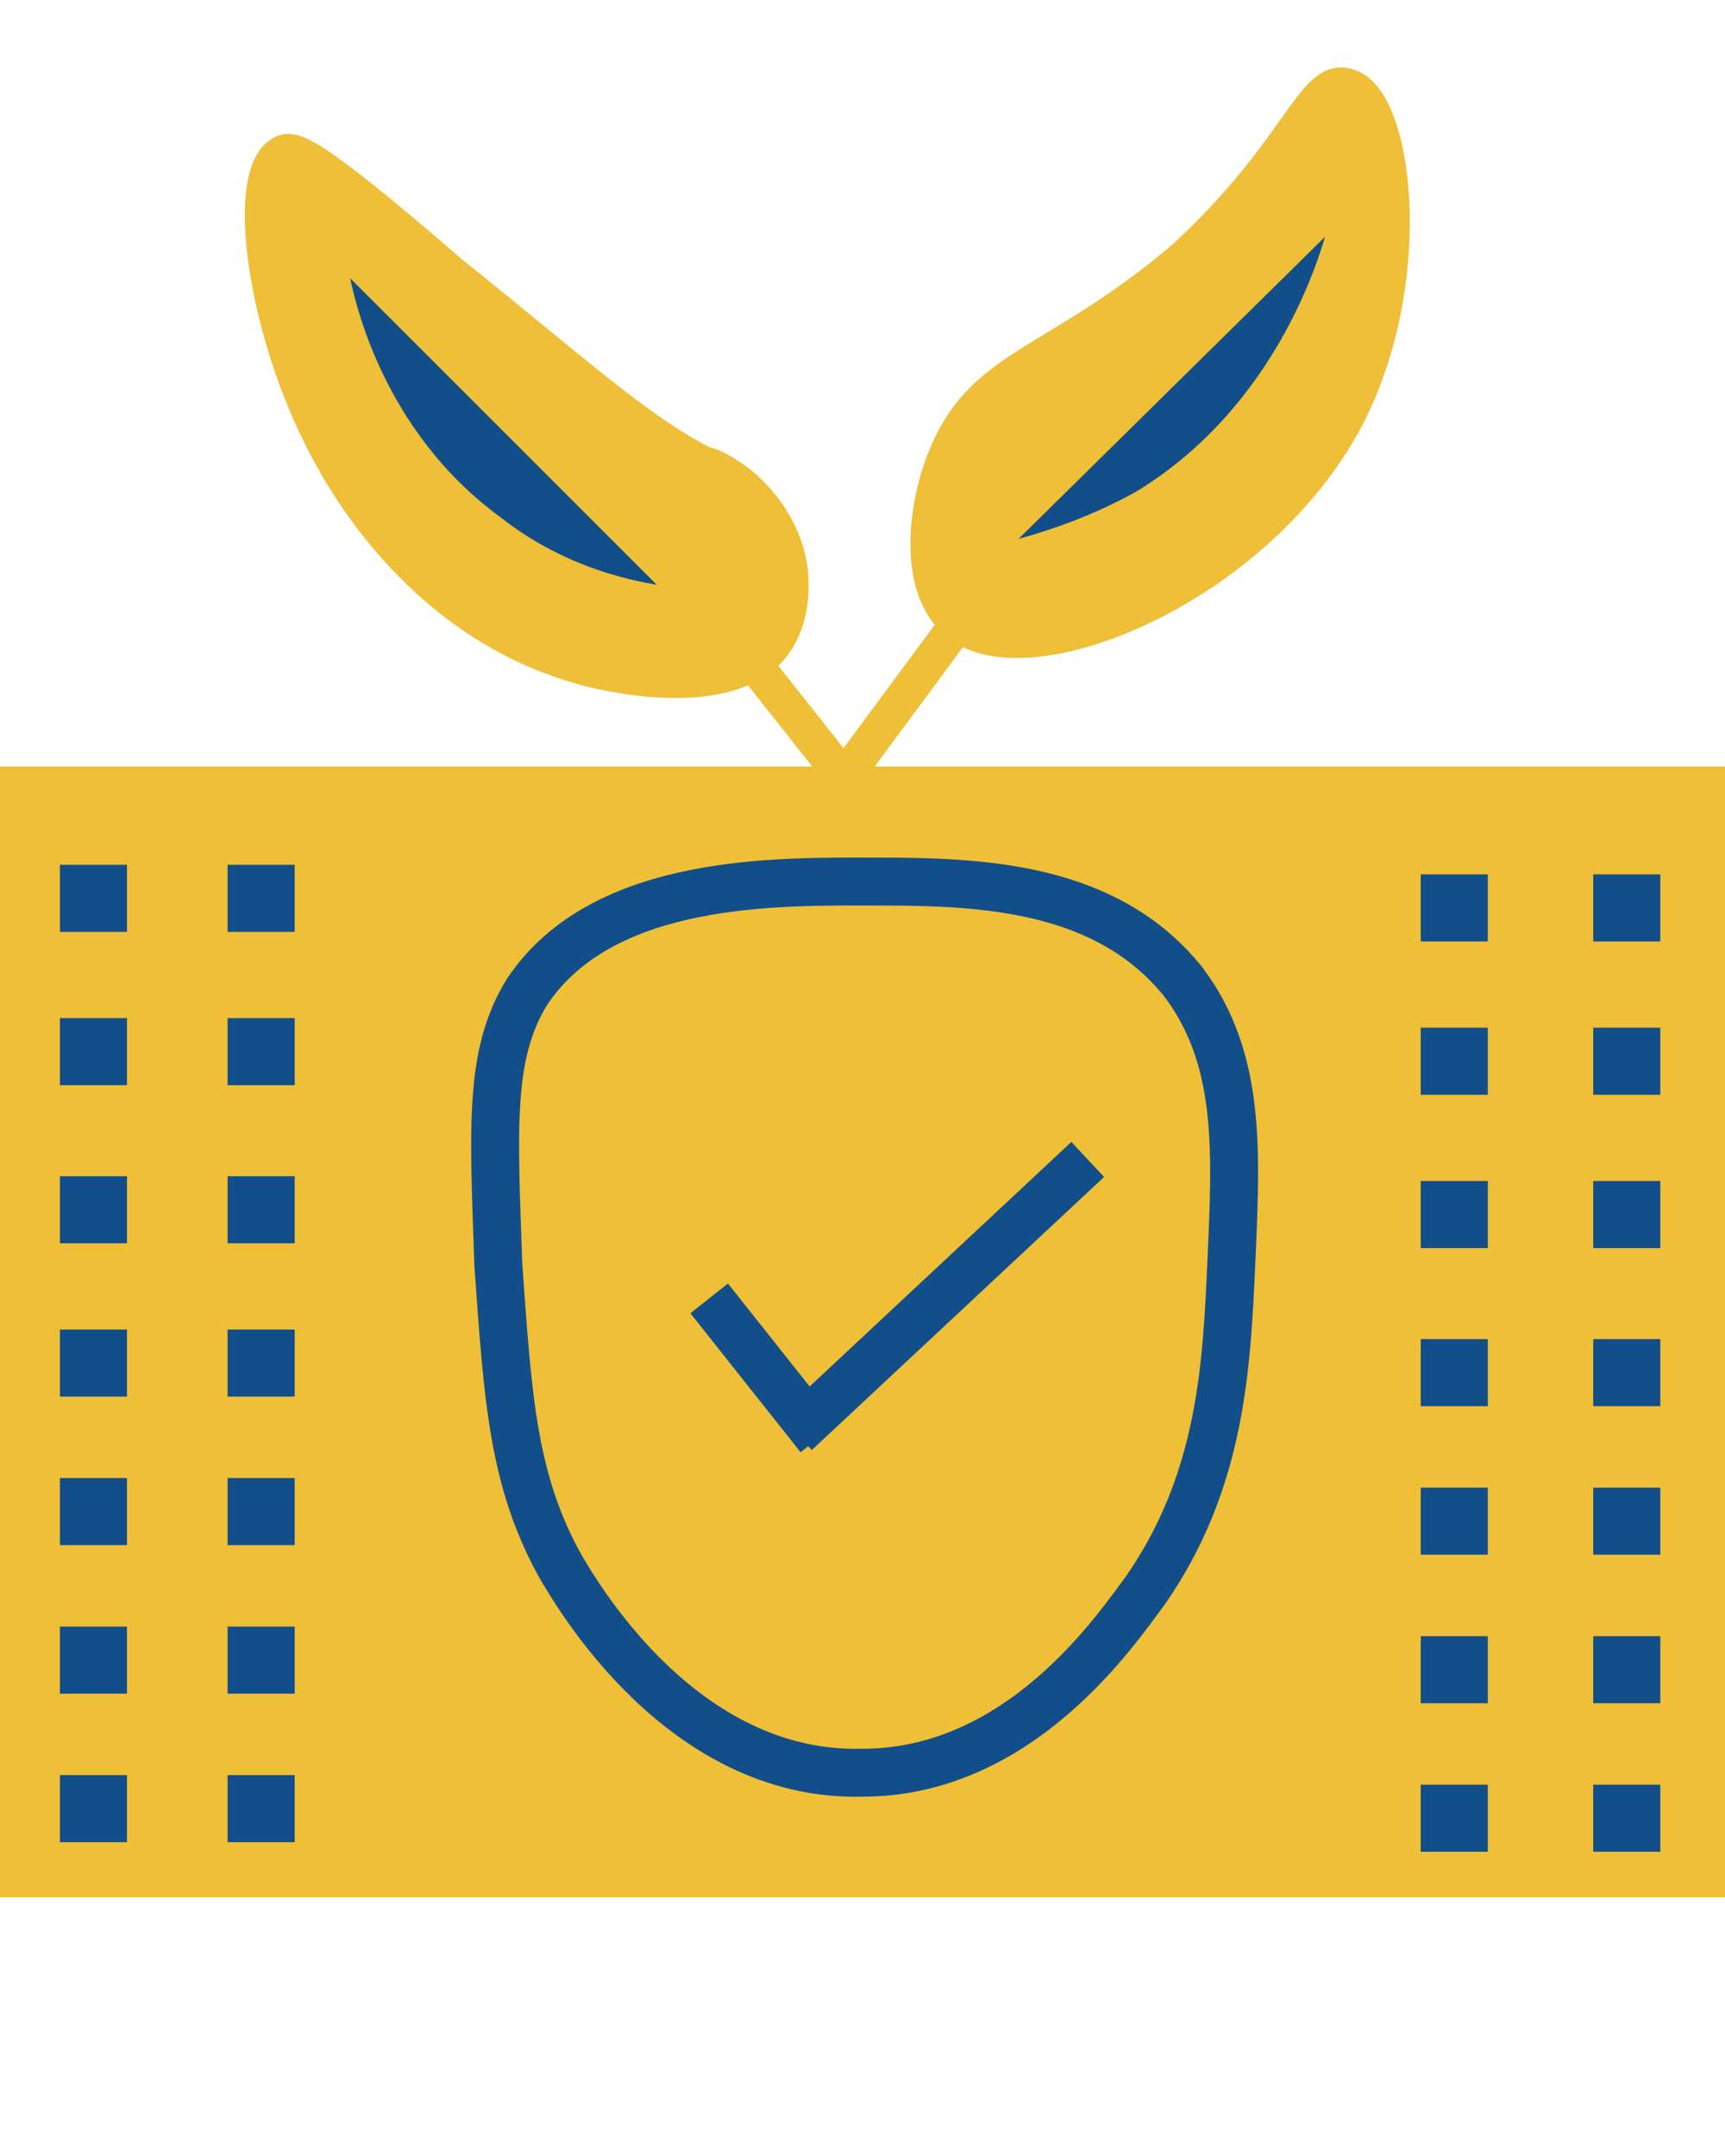
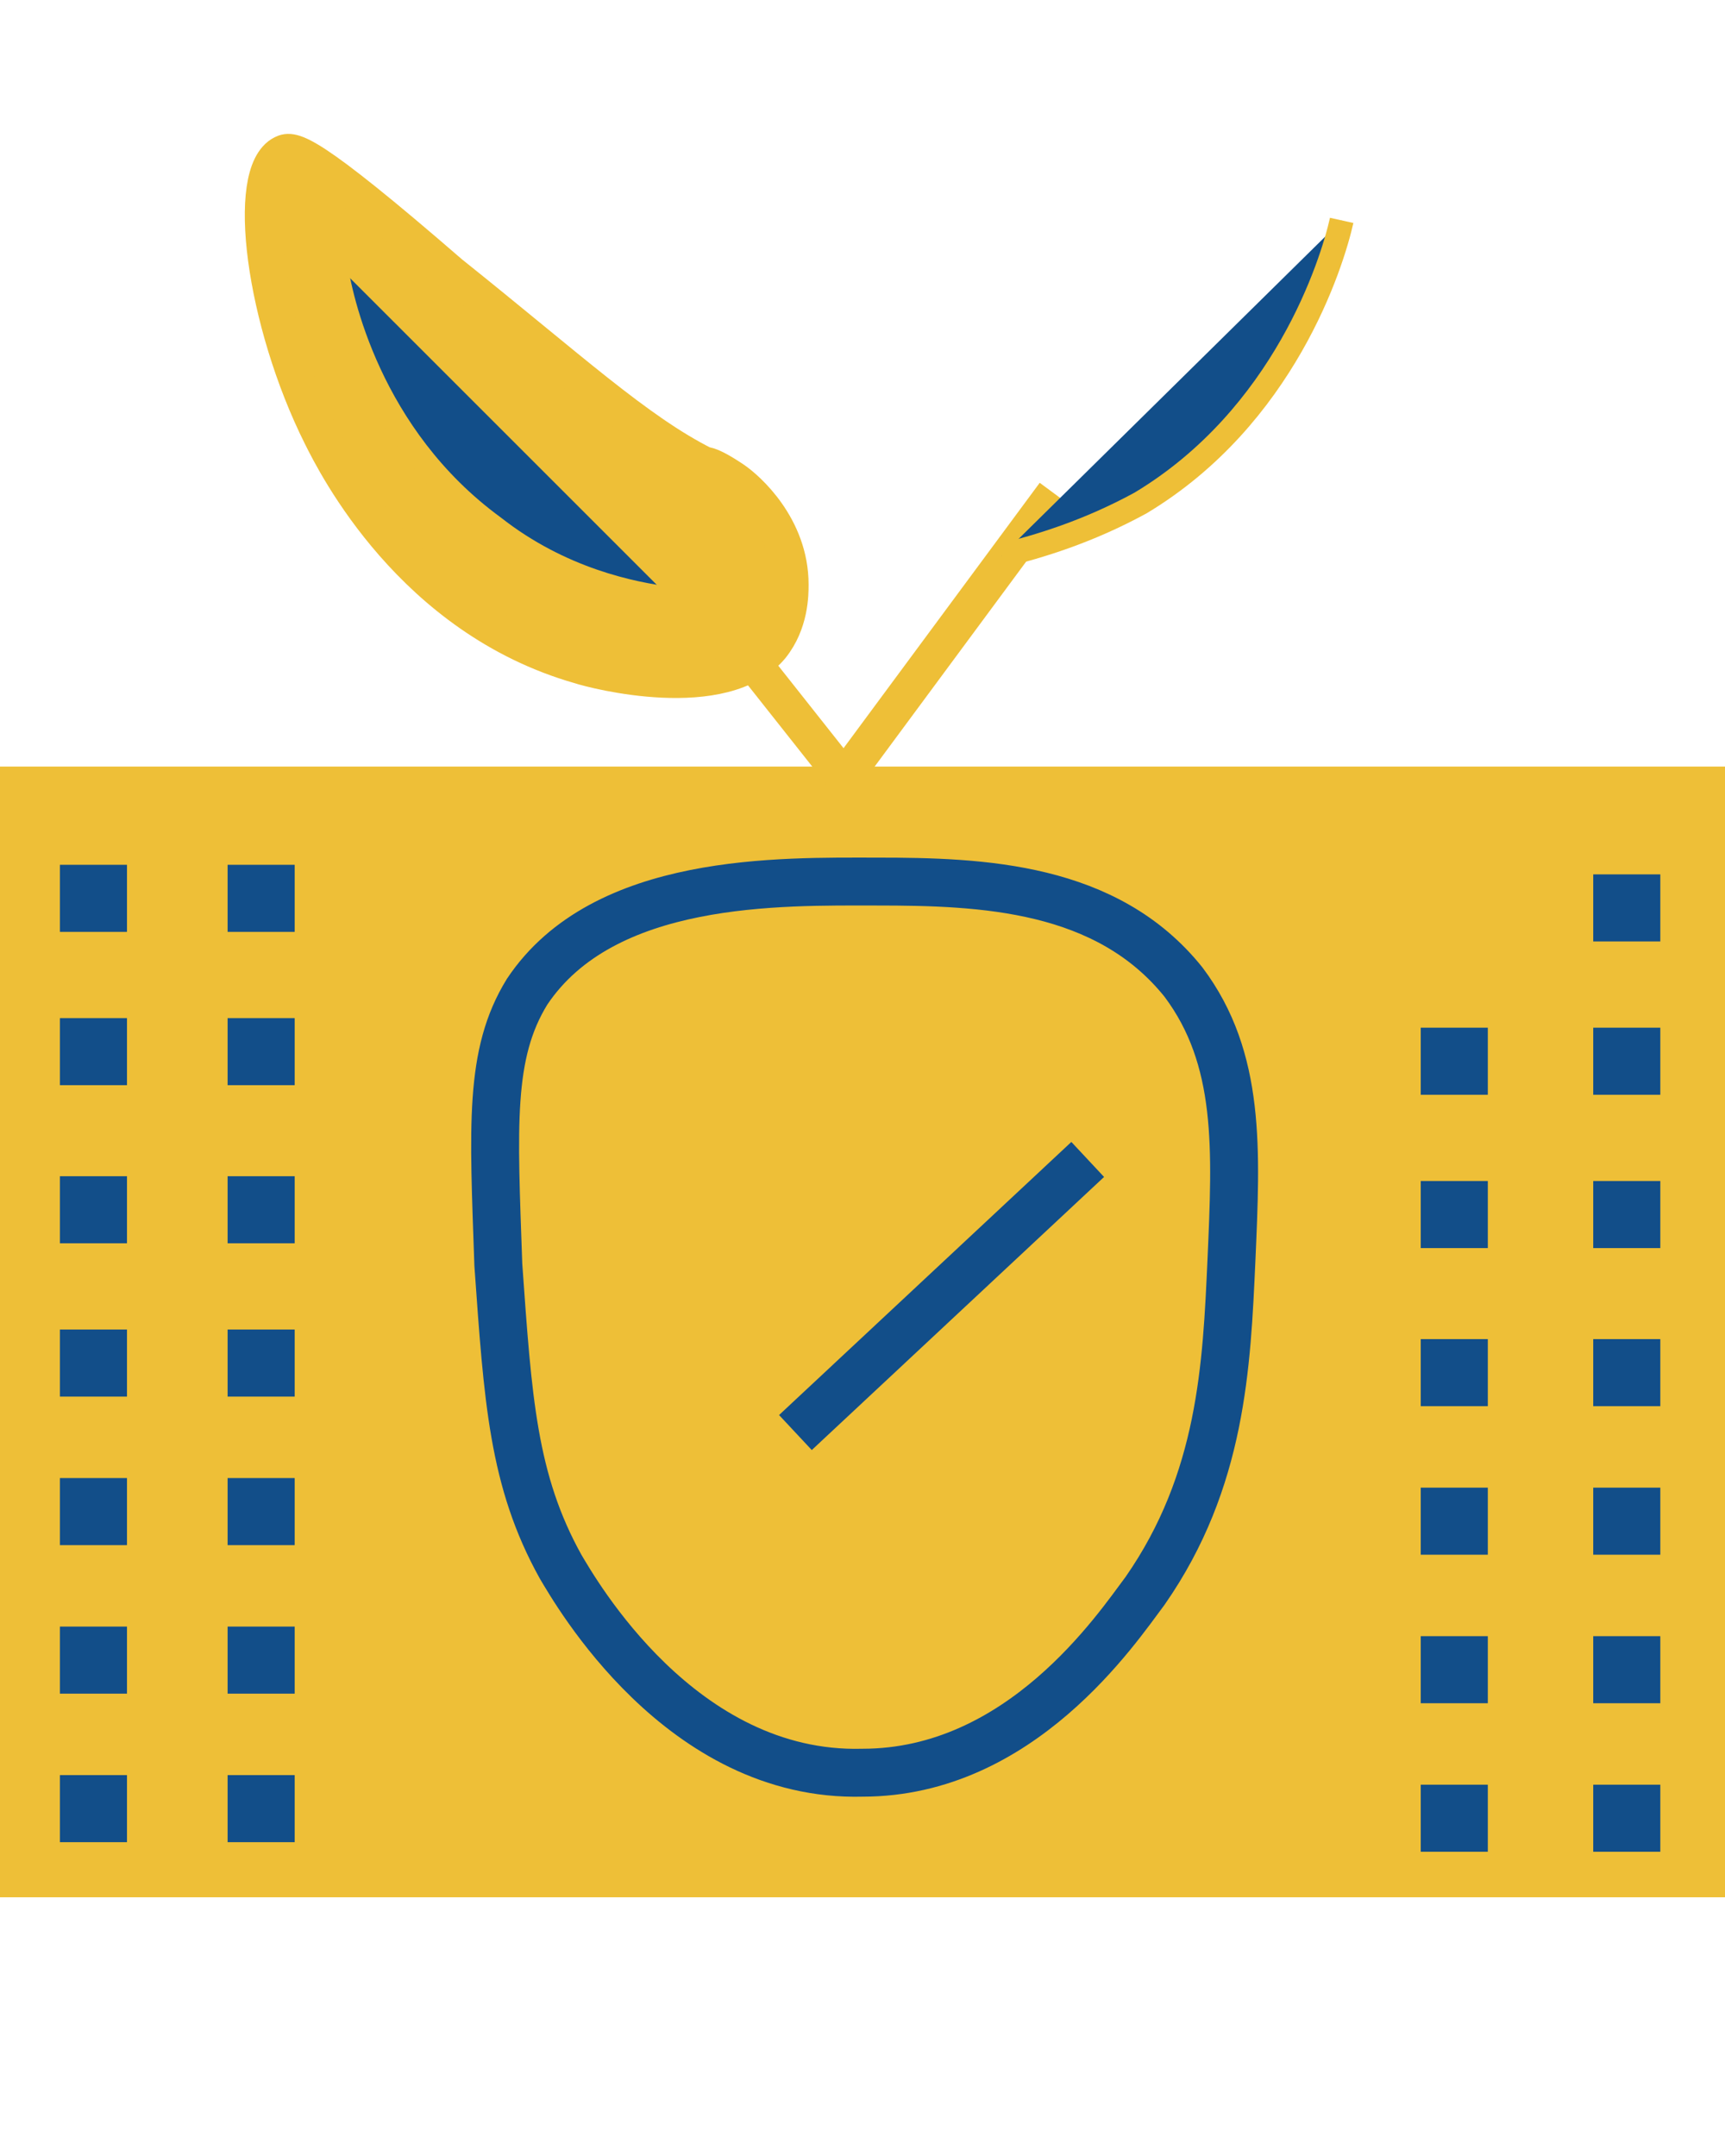
<svg xmlns="http://www.w3.org/2000/svg" version="1.1" id="Layer_1" x="0px" y="0px" viewBox="0 0 36 45" style="enable-background:new 0 0 36 45;" xml:space="preserve">
  <style type="text/css">
	.st0{fill:none;stroke:#124E89;stroke-width:2;}
	.st1{fill:#124E89;stroke:#124E89;stroke-width:1.5;}
	.st2{fill-rule:evenodd;clip-rule:evenodd;fill:#EEBF37;}
	.st3{fill:none;stroke:#124E89;stroke-miterlimit:10;}
	.st4{fill:#EEBF37;stroke:#EEBF37;stroke-width:0.75;stroke-miterlimit:10;}
	.st5{fill:#EEBF37;stroke:#EEBF37;stroke-width:0.5;stroke-miterlimit:10;}
	.st6{fill:#124E89;stroke:#EEBF37;stroke-width:0.5;stroke-miterlimit:10;}
</style>
  <path class="st0" d="M2.8,22.5" />
  <path class="st0" d="M4.7,19.5" />
  <ellipse class="st1" cx="17.9" cy="33" rx="3.7" ry="0.9" />
  <rect y="16" class="st2" width="36" height="23.6" />
  <path class="st3" d="M24.7,20.5c-1.6-2-4.2-2.1-6.4-2.1c-2,0-5.7-0.1-7.3,2.3c-0.8,1.3-0.7,2.8-0.6,5.7c0.2,2.8,0.3,4.5,1.3,6.3  c0.3,0.5,2.5,4.4,6.3,4.3c3.3,0,5.3-3,5.9-3.8c1.6-2.3,1.7-4.7,1.8-6.9C25.8,24,25.9,22.1,24.7,20.5z" />
  <g>
-     <line class="st3" x1="14.8" y1="27.1" x2="17.1" y2="30" />
    <line class="st3" x1="16.6" y1="29.9" x2="22.7" y2="24.2" />
  </g>
  <line class="st4" x1="16.9" y1="17.2" x2="22" y2="10.3" />
  <line class="st4" x1="18.3" y1="17.1" x2="13" y2="10.4" />
  <path class="st5" d="M44.5,4.7" />
  <path class="st4" d="M29.4,4.6" />
  <path class="st4" d="M8.9,9.3" />
  <path class="st4" d="M5.9,3.2C5.1,3.6,5.5,6.7,6.7,9.1c0.3,0.6,1.9,3.8,5.4,4.8c0.3,0.1,3,0.8,4-0.4c0.4-0.5,0.4-1.1,0.4-1.3  c0-1.2-0.9-2-1.2-2.2c-0.3-0.2-0.5-0.3-0.6-0.3C13.3,9,11.9,7.7,9.4,5.7C6.4,3.1,6.1,3.1,5.9,3.2z" />
-   <path class="st4" d="M19.8,9.4c-0.5,1.1-0.7,2.9,0.2,3.6c1.4,1.2,6.2-0.7,8.1-4.3c1.5-2.9,1-6.7,0-6.9c-0.7-0.2-1,1.4-3.4,3.6  C22.1,7.6,20.6,7.6,19.8,9.4z" />
  <path class="st4" d="M-7.7,5.2" />
  <rect x="1" y="17.8" class="st6" width="1.9" height="1.9" />
  <rect x="1" y="21" class="st6" width="1.9" height="1.9" />
  <rect x="1" y="24.3" class="st6" width="1.9" height="1.9" />
  <rect x="1" y="27.5" class="st6" width="1.9" height="1.9" />
  <rect x="1" y="30.6" class="st6" width="1.9" height="1.9" />
  <rect x="1" y="33.7" class="st6" width="1.9" height="1.9" />
  <rect x="1" y="36.8" class="st6" width="1.9" height="1.9" />
  <rect x="4.5" y="17.8" class="st6" width="1.9" height="1.9" />
  <rect x="4.5" y="21" class="st6" width="1.9" height="1.9" />
  <rect x="4.5" y="24.3" class="st6" width="1.9" height="1.9" />
  <rect x="4.5" y="27.5" class="st6" width="1.9" height="1.9" />
  <rect x="4.5" y="30.6" class="st6" width="1.9" height="1.9" />
  <rect x="4.5" y="33.7" class="st6" width="1.9" height="1.9" />
  <rect x="4.5" y="36.8" class="st6" width="1.9" height="1.9" />
-   <rect x="29.4" y="18" class="st6" width="1.9" height="1.9" />
  <rect x="29.4" y="21.2" class="st6" width="1.9" height="1.9" />
  <rect x="29.4" y="24.4" class="st6" width="1.9" height="1.9" />
  <rect x="29.4" y="27.7" class="st6" width="1.9" height="1.9" />
  <rect x="29.4" y="30.8" class="st6" width="1.9" height="1.9" />
  <rect x="29.4" y="33.9" class="st6" width="1.9" height="1.9" />
  <rect x="29.4" y="37" class="st6" width="1.9" height="1.9" />
  <rect x="33" y="18" class="st6" width="1.9" height="1.9" />
  <rect x="33" y="21.2" class="st6" width="1.9" height="1.9" />
  <rect x="33" y="24.4" class="st6" width="1.9" height="1.9" />
  <rect x="33" y="27.7" class="st6" width="1.9" height="1.9" />
  <rect x="33" y="30.8" class="st6" width="1.9" height="1.9" />
  <rect x="33" y="33.9" class="st6" width="1.9" height="1.9" />
  <rect x="33" y="37" class="st6" width="1.9" height="1.9" />
  <path class="st6" d="M11.4,11.2" />
  <path class="st6" d="M40.8,4.8" />
  <path class="st6" d="M20.9,11.6c0.8-0.2,1.8-0.5,2.9-1.1c3-1.8,4-5,4.2-5.9" />
  <path class="st6" d="M42.8,12.1" />
-   <path class="st6" d="M-8.1-1.1" />
  <path class="st6" d="M7,5.5c0.1,0.7,0.7,3.6,3.3,5.5c1.4,1.1,2.9,1.4,3.7,1.5" />
  <path class="st6" d="M14.3-12.3" />
</svg>